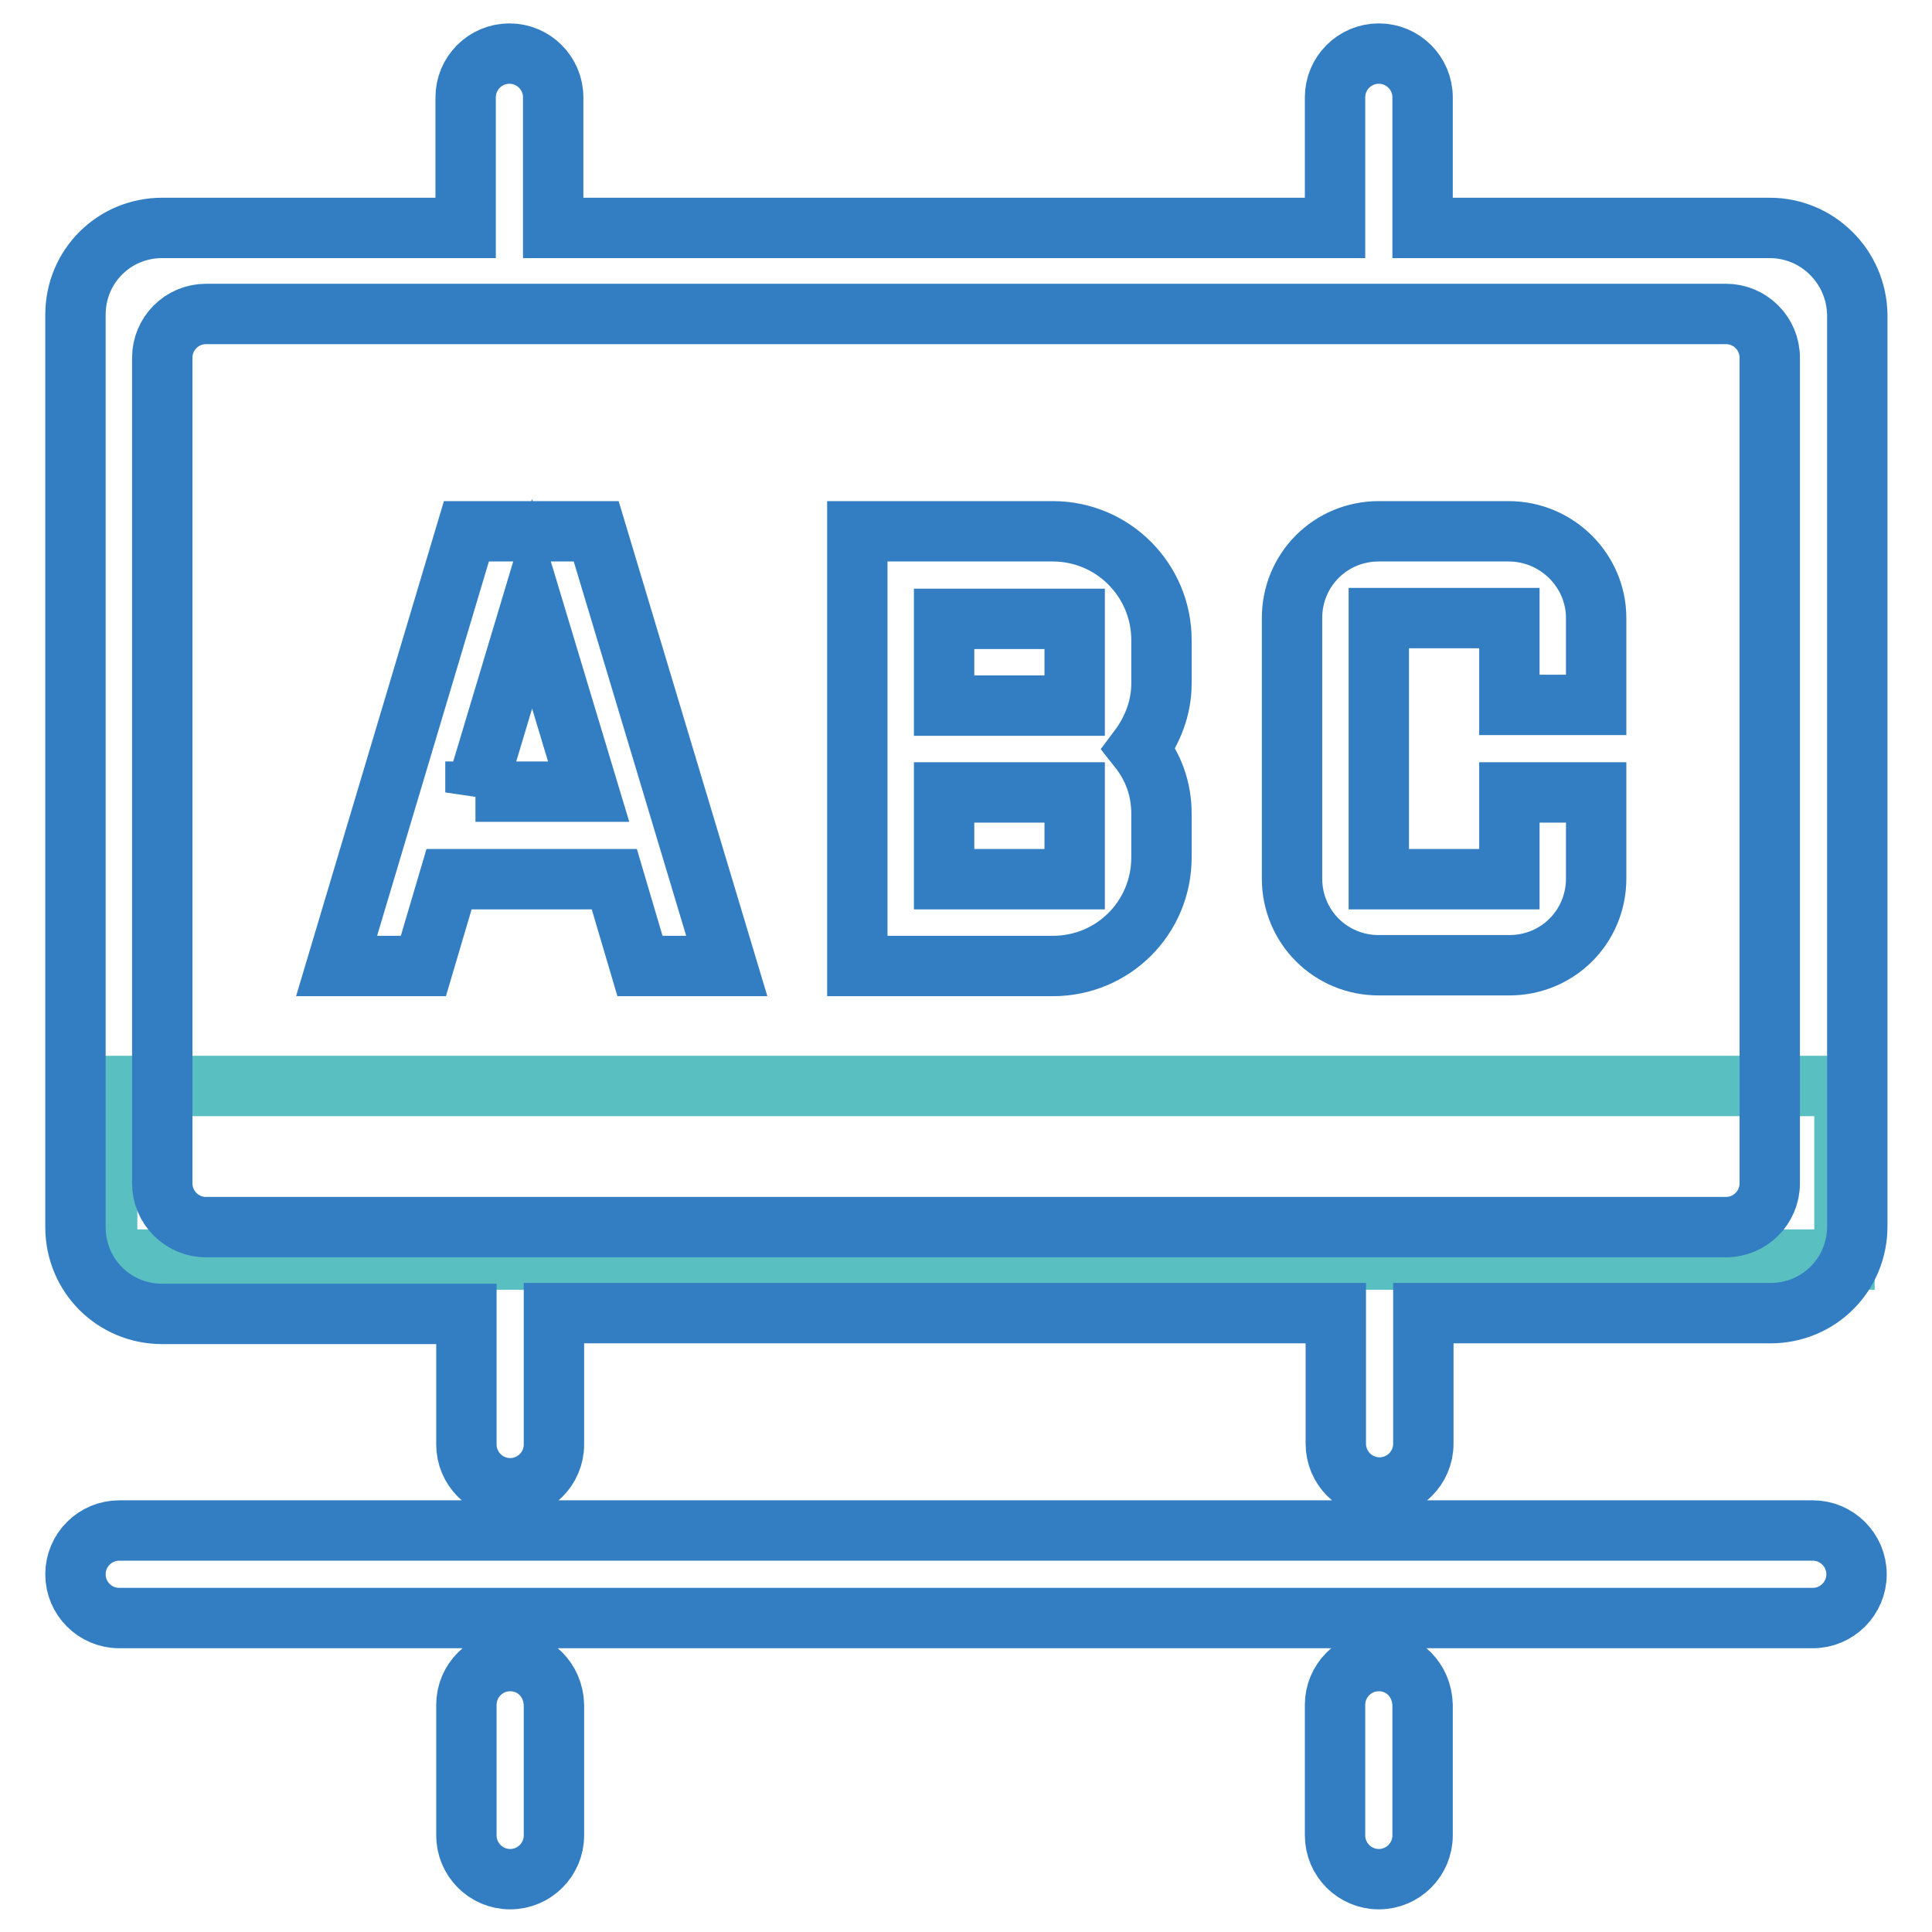
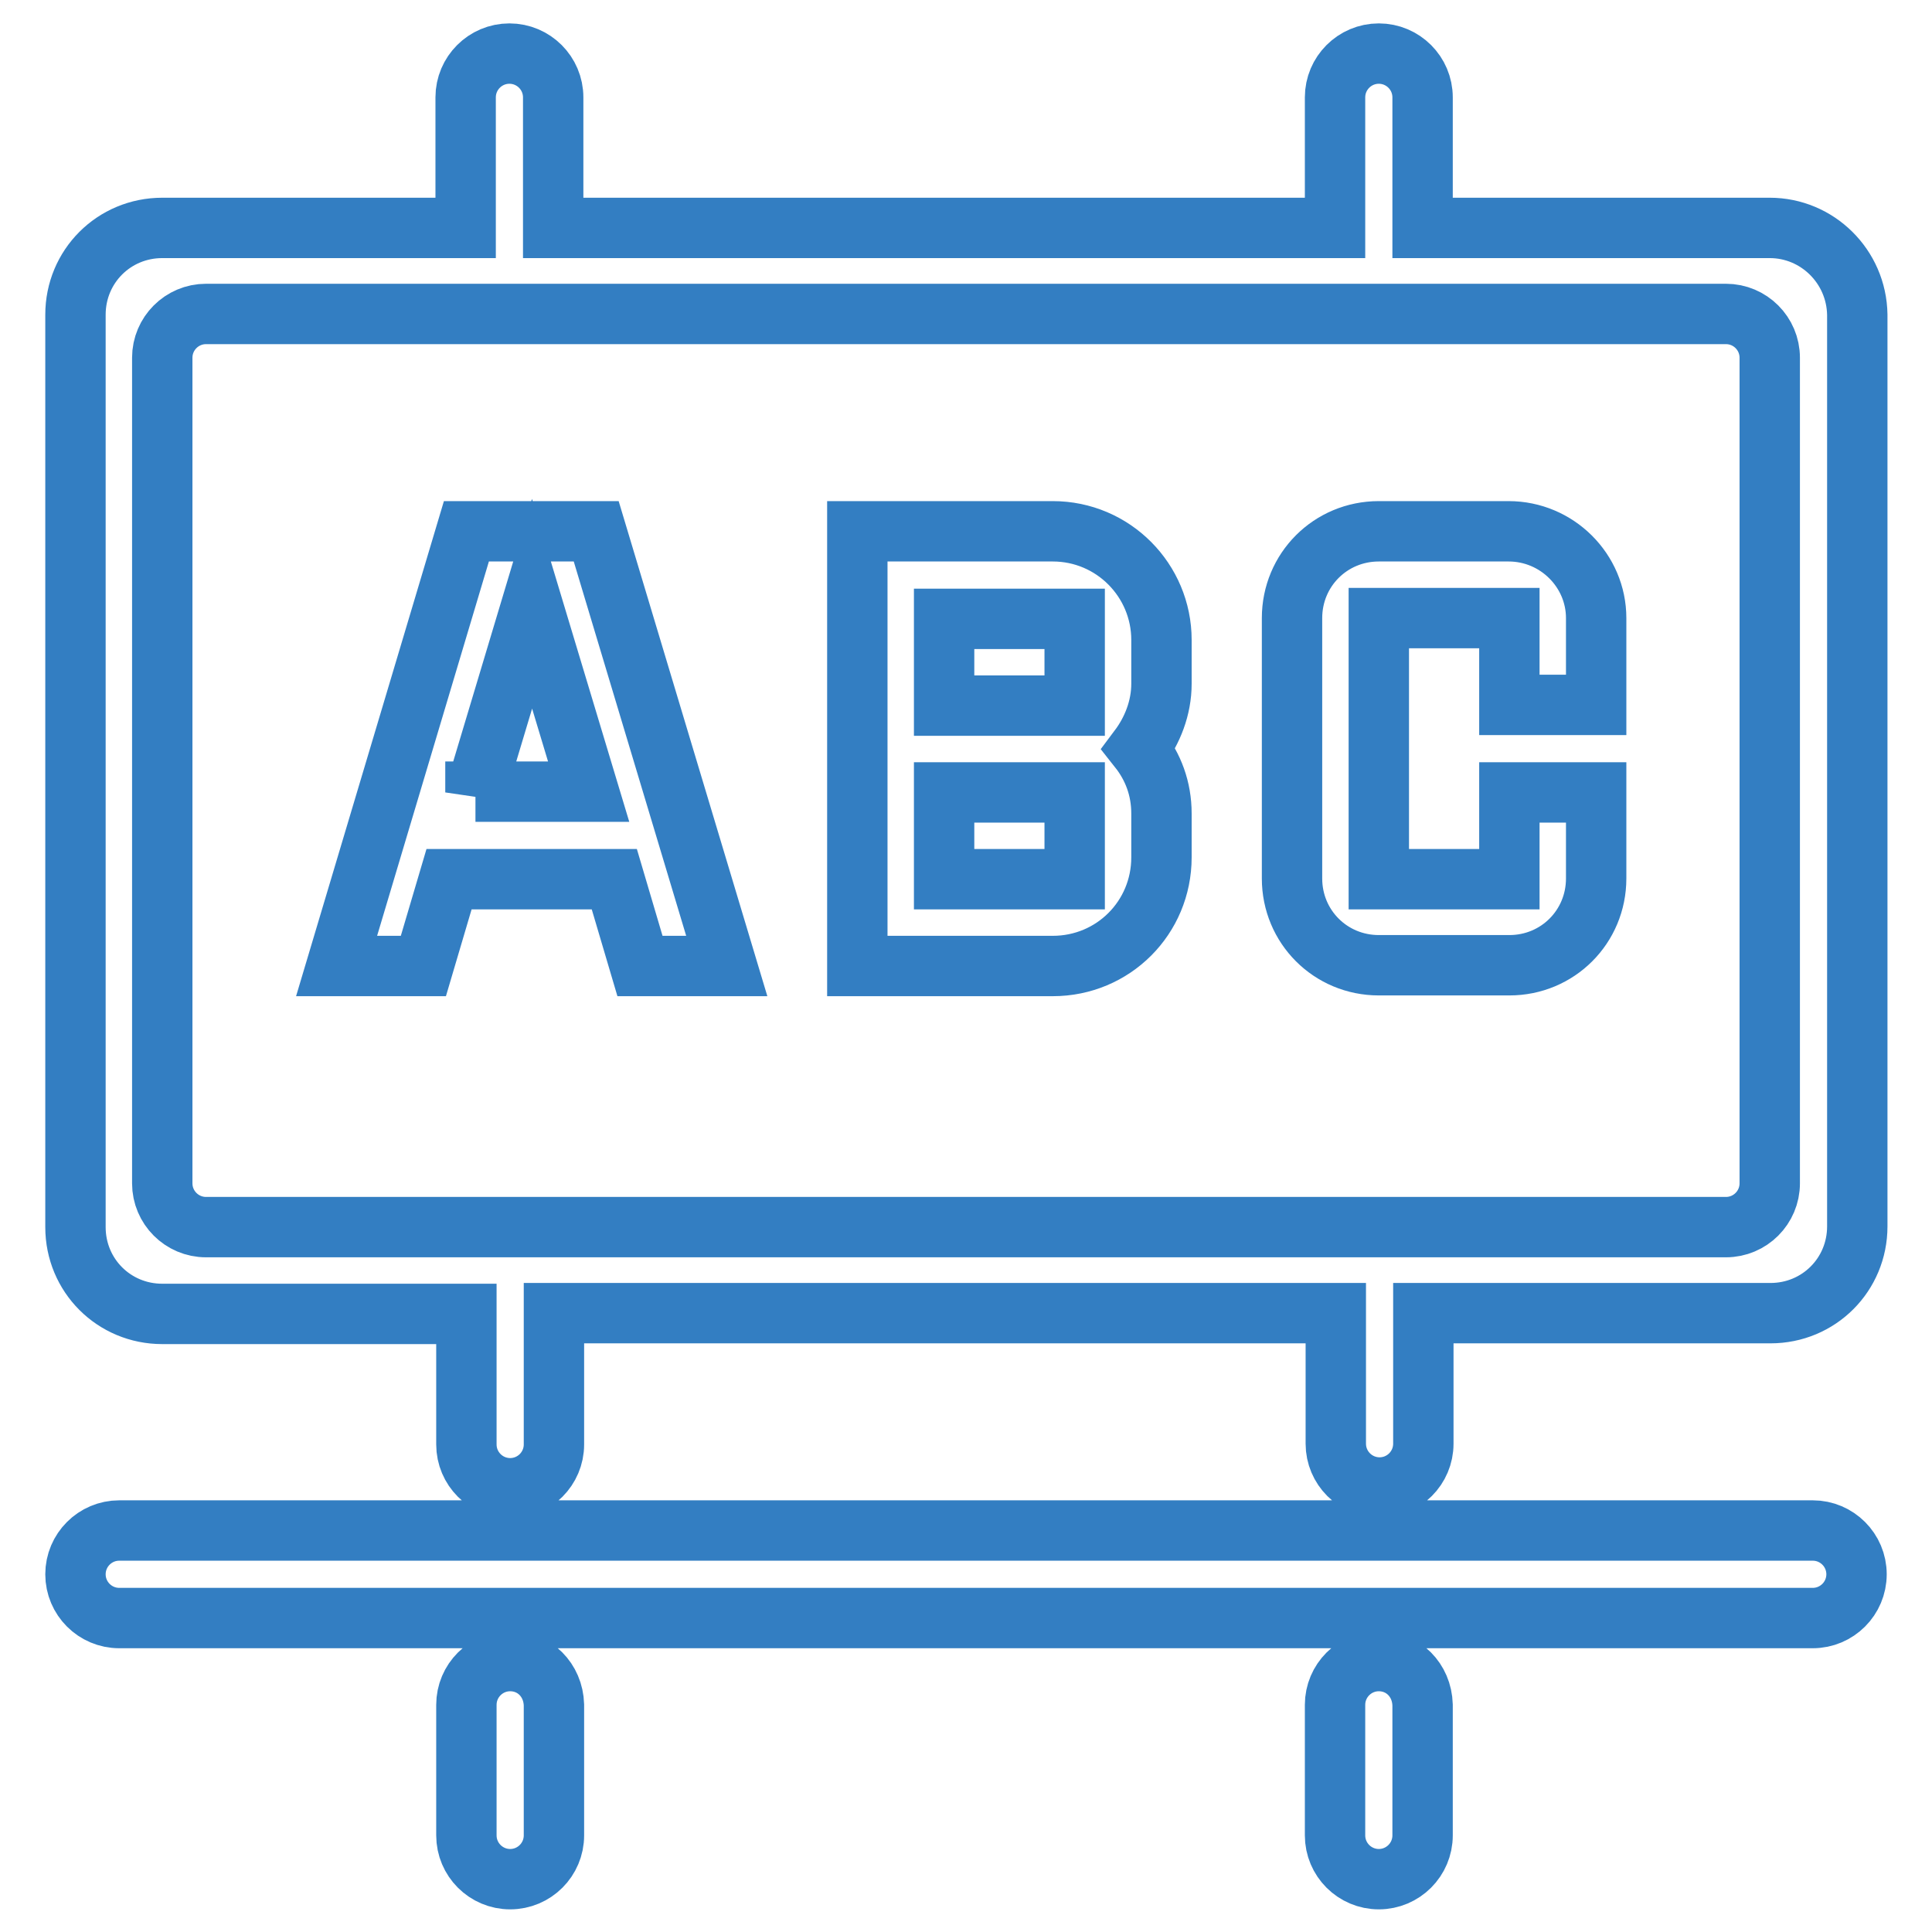
<svg xmlns="http://www.w3.org/2000/svg" version="1.1" x="0px" y="0px" viewBox="0 0 256 256" enable-background="new 0 0 256 256" xml:space="preserve">
  <g>
-     <path stroke-width="8" fill-opacity="0" stroke="#59bfc0" d="M14.2,143.9h230.2v23H14.2V143.9z" />
    <path stroke-width="8" fill-opacity="0" stroke="#337ec2" d="M182.7,220.1c-3.2,0-5.8,2.6-5.8,5.8v17.3c0,3.2,2.6,5.8,5.8,5.8c3.2,0,5.8-2.6,5.8-5.8v-17.3 C188.4,222.6,185.9,220.1,182.7,220.1z M240.2,202.8H15.8c-3.2,0-5.8,2.6-5.8,5.8s2.6,5.8,5.8,5.8h224.4c3.2,0,5.8-2.6,5.8-5.8 S243.4,202.8,240.2,202.8z M67.6,220.1c-3.2,0-5.8,2.6-5.8,5.8v17.3c0,3.2,2.6,5.8,5.8,5.8c3.2,0,5.8-2.6,5.8-5.8v-17.3 C73.3,222.6,70.8,220.1,67.6,220.1z M234.5,30.2h-46V12.9c0-3.2-2.6-5.8-5.8-5.8c-3.2,0-5.8,2.6-5.8,5.8v17.3H73.3V12.9 c0-3.2-2.6-5.8-5.8-5.8c-3.2,0-5.8,2.6-5.8,5.8v17.3H21.5c-6.4,0-11.5,5.1-11.5,11.5v120.9c0,6.4,5.1,11.5,11.5,11.5h40.3v17.3 c0,3.2,2.6,5.8,5.8,5.8c3.2,0,5.8-2.6,5.8-5.8V174h103.6v17.3c0,3.2,2.6,5.8,5.8,5.8c3.2,0,5.8-2.6,5.8-5.8V174h46 c6.4,0,11.5-5.1,11.5-11.5V41.7C246,35.3,240.8,30.2,234.5,30.2z M234.5,156.8c0,3.2-2.6,5.8-5.8,5.8H27.3c-3.2,0-5.8-2.6-5.8-5.8 V47.4c0-3.2,2.6-5.8,5.8-5.8h201.4c3.2,0,5.8,2.6,5.8,5.8V156.8z M199.9,70.4h-17.2c-6.4,0-11.5,5.1-11.5,11.5v34.5 c0,6.4,5.1,11.5,11.5,11.5H200c6.4,0,11.5-5.1,11.5-11.5V105H200v11.5h-17.3V81.9H200v11.5h11.5V81.9 C211.5,75.6,206.3,70.4,199.9,70.4z M61.8,70.4L44.6,128h11.5l3.4-11.5h21.9l3.4,11.5h11.5L79,70.4H61.8z M63,105L70.5,80l7.5,24.9 H63z M139.5,70.4h-25.9V128h25.9c8,0,14.4-6.4,14.4-14.4v-5.8c0-3.3-1.1-6.2-3-8.6c1.8-2.4,3-5.4,3-8.6v-5.8 C153.9,76.9,147.5,70.4,139.5,70.4z M142.4,116.5h-17.3V105h17.3V116.5L142.4,116.5z M142.4,93.5h-17.3V82h17.3V93.5L142.4,93.5z" />
  </g>
</svg>